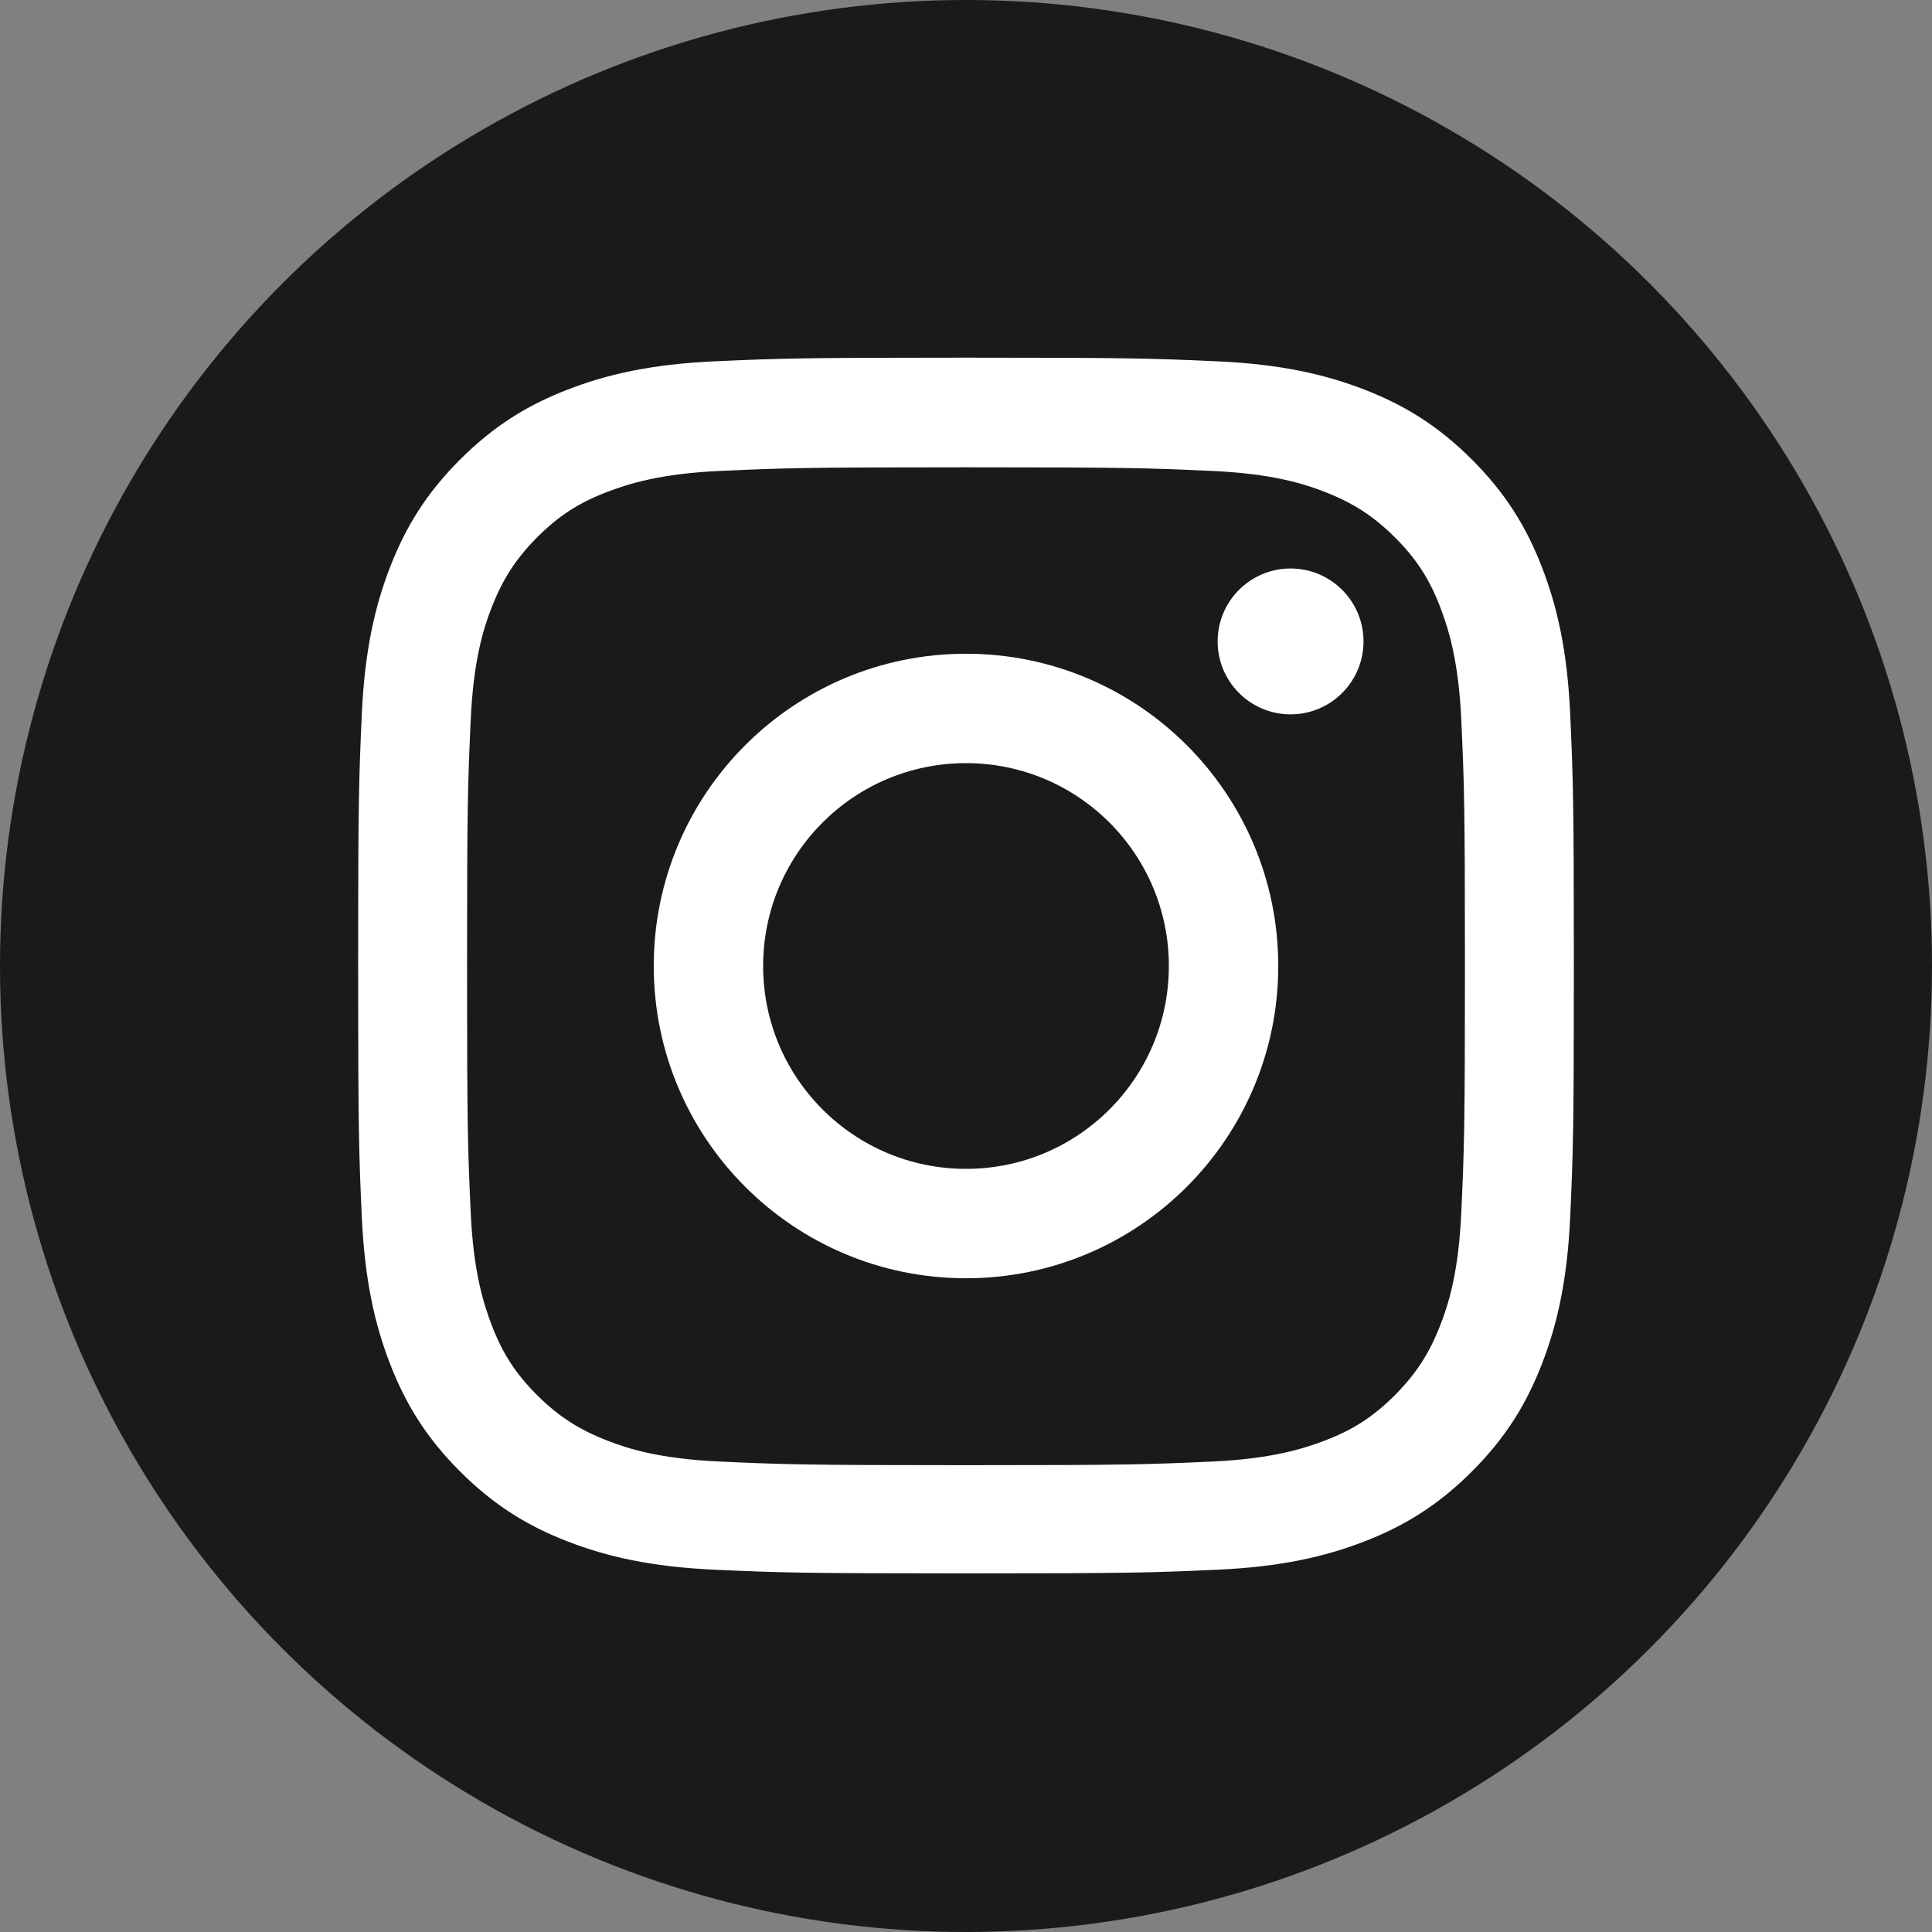
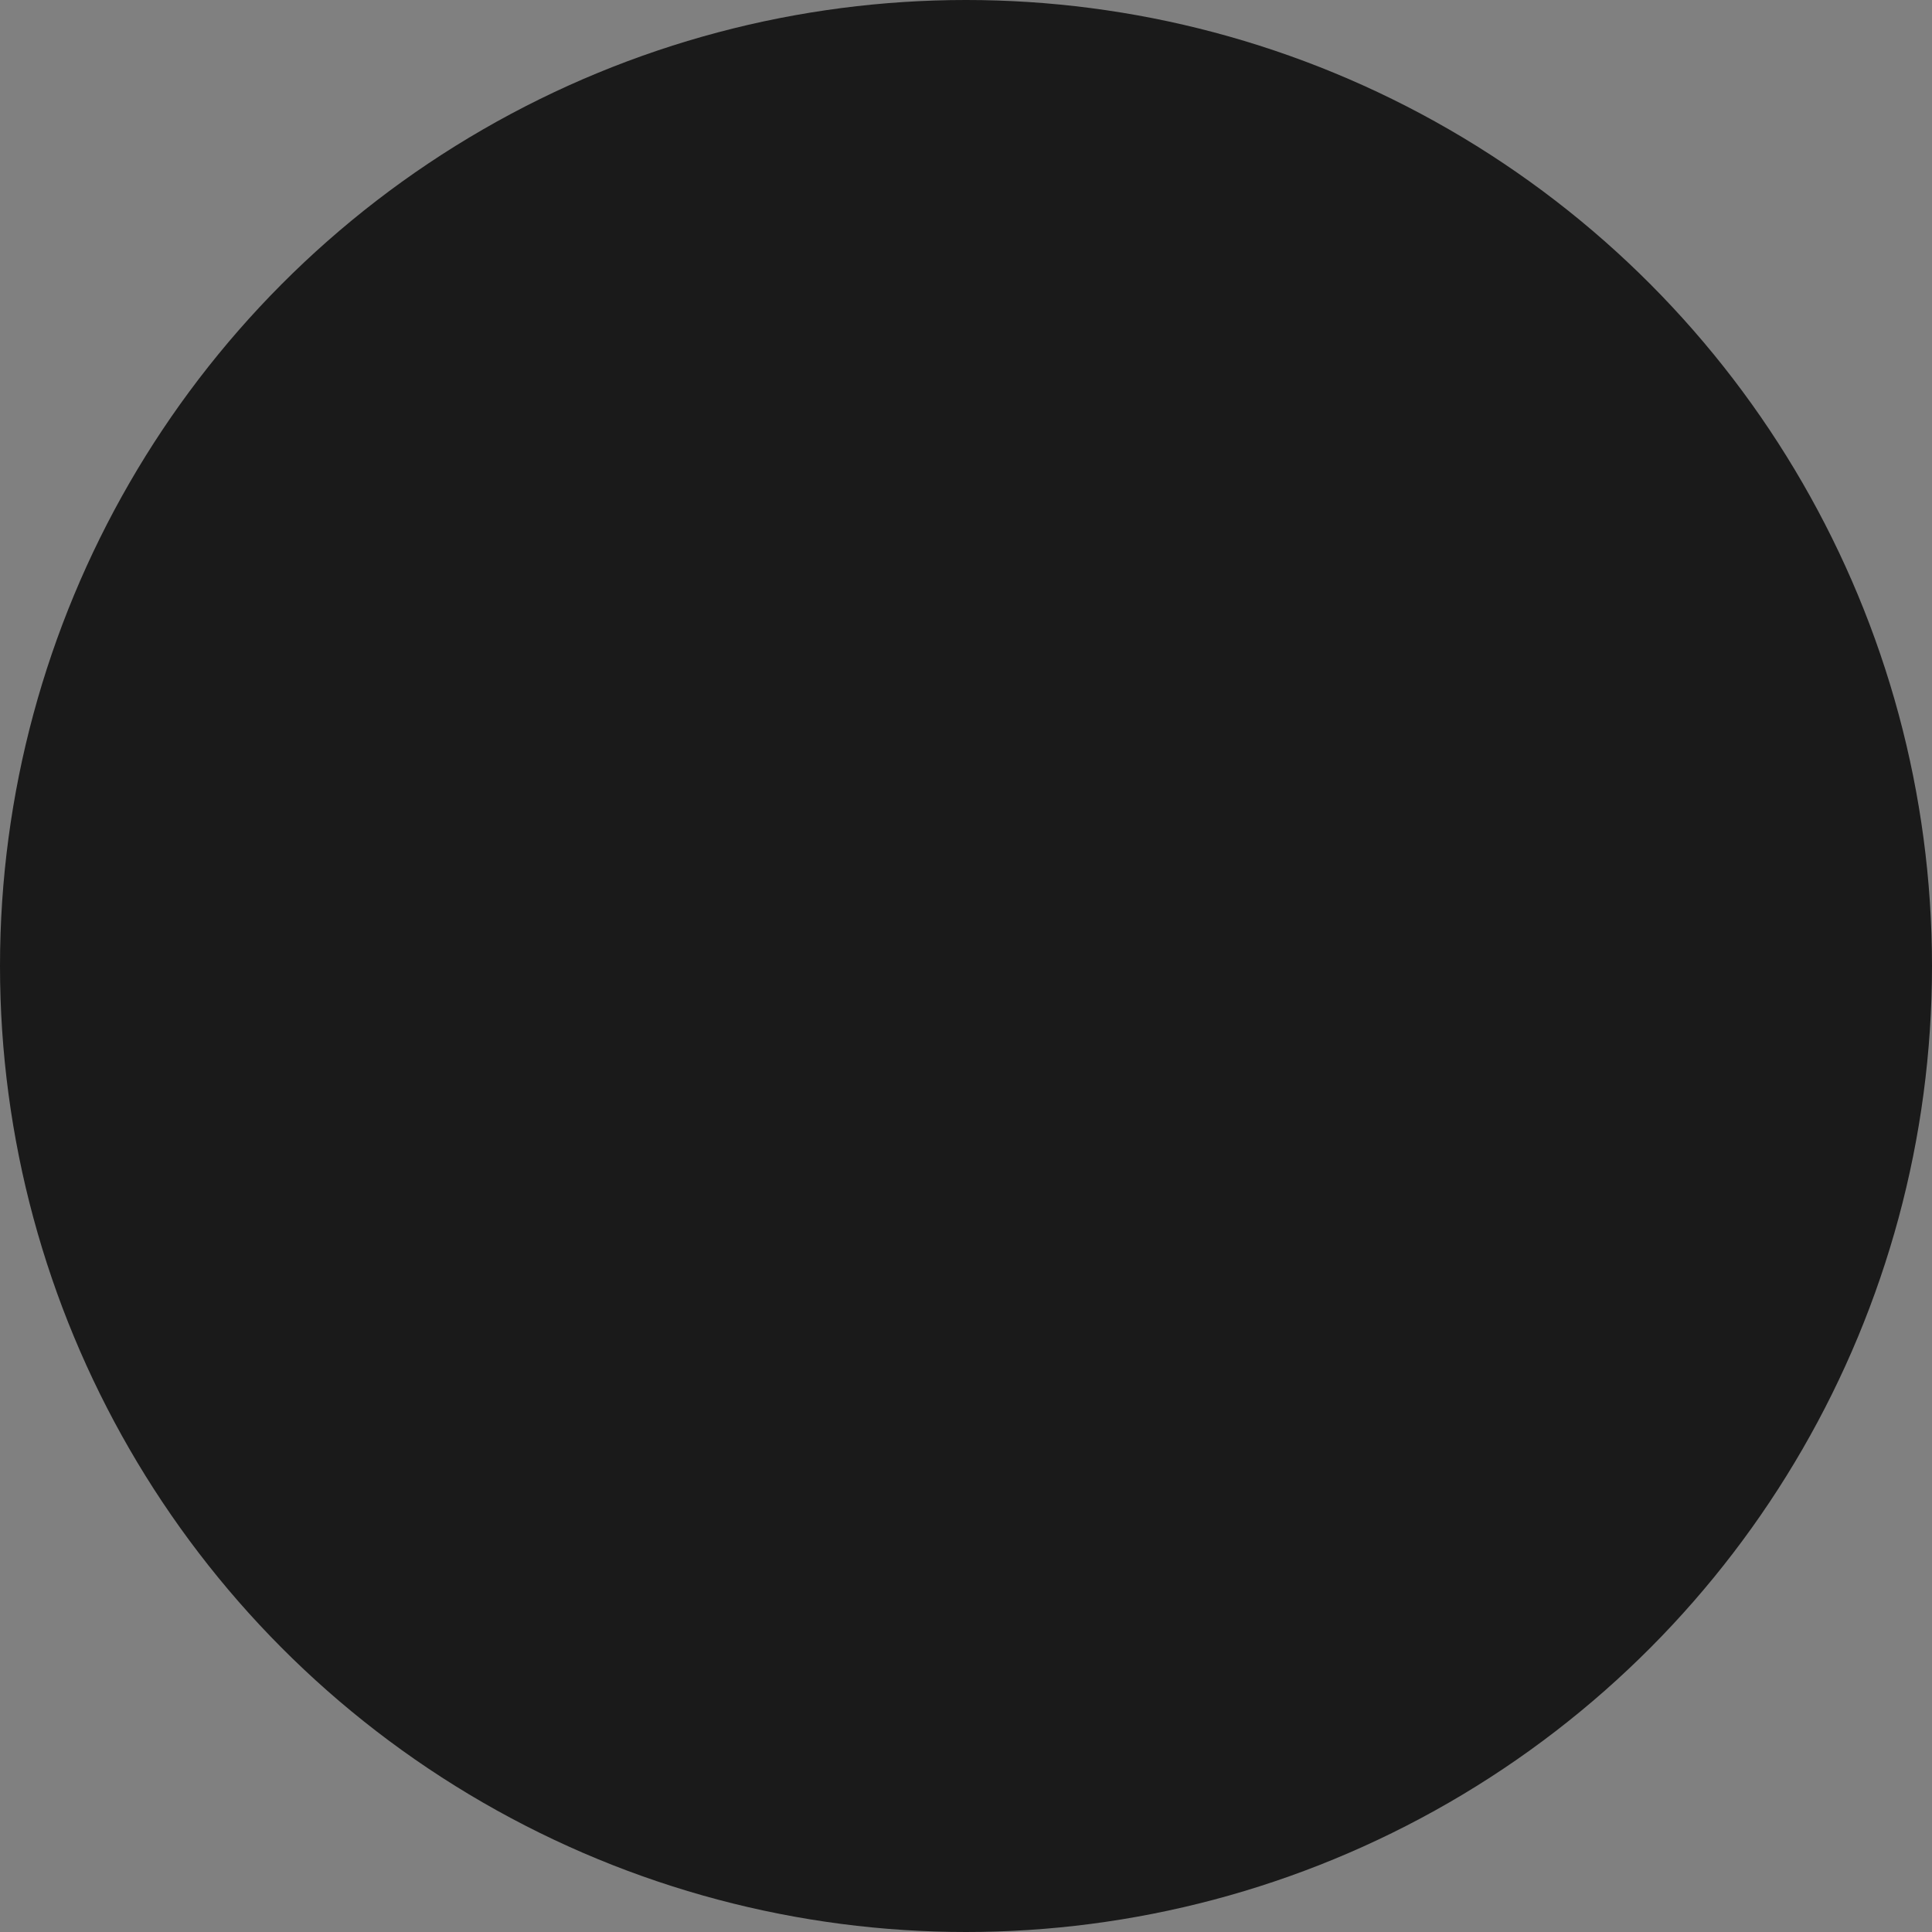
<svg xmlns="http://www.w3.org/2000/svg" id="Layer_1" data-name="Layer 1" viewBox="0 0 80 80">
  <rect x="0" y="0" width="80" height="80" fill="#808080" stroke="none" />
  <defs>
    <style>
      .cls-1 {
        fill: #1a1a1a;
      }

      .cls-1, .cls-2 {
        stroke-width: 0px;
      }

      .cls-2 {
        fill: #fff;
      }
    </style>
  </defs>
  <circle class="cls-1" cx="40" cy="40" r="40" />
  <g>
-     <path class="cls-2" d="m40,19.35c6.72,0,7.52.03,10.18.15,2.46.11,3.79.52,4.68.87,1.18.46,2.01,1,2.9,1.88.88.88,1.43,1.72,1.88,2.9.34.89.76,2.22.87,4.68.12,2.66.15,3.45.15,10.18s-.03,7.52-.15,10.18c-.11,2.46-.52,3.79-.87,4.68-.46,1.18-1,2.01-1.88,2.9-.88.88-1.72,1.43-2.9,1.88-.89.34-2.22.76-4.68.87-2.66.12-3.45.15-10.18.15s-7.52-.03-10.18-.15c-2.46-.11-3.79-.52-4.68-.87-1.18-.46-2.01-1-2.9-1.88-.88-.88-1.43-1.72-1.88-2.9-.34-.89-.76-2.22-.87-4.68-.12-2.66-.15-3.45-.15-10.18s.03-7.52.15-10.18c.11-2.46.52-3.79.87-4.68.46-1.18,1-2.01,1.88-2.9.88-.88,1.72-1.43,2.9-1.88.89-.34,2.22-.76,4.68-.87,2.66-.12,3.45-.15,10.18-.15m0-4.54c-6.84,0-7.7.03-10.38.15-2.68.12-4.51.55-6.11,1.17-1.66.64-3.06,1.5-4.46,2.9-1.4,1.4-2.26,2.8-2.9,4.46-.62,1.6-1.05,3.43-1.17,6.11-.12,2.69-.15,3.54-.15,10.38s.03,7.7.15,10.38c.12,2.68.55,4.51,1.17,6.11.64,1.66,1.5,3.06,2.9,4.46,1.4,1.4,2.8,2.26,4.46,2.9,1.6.62,3.43,1.05,6.11,1.17,2.69.12,3.54.15,10.38.15s7.7-.03,10.38-.15c2.68-.12,4.51-.55,6.11-1.17,1.66-.64,3.06-1.5,4.46-2.9,1.4-1.4,2.26-2.8,2.9-4.46.62-1.6,1.05-3.43,1.17-6.11.12-2.69.15-3.54.15-10.38s-.03-7.7-.15-10.38c-.12-2.68-.55-4.51-1.17-6.11-.64-1.66-1.5-3.06-2.9-4.46-1.4-1.4-2.8-2.26-4.46-2.9-1.6-.62-3.43-1.05-6.11-1.17-2.69-.12-3.54-.15-10.38-.15h0Z" />
-     <path class="cls-2" d="m40,27.07c-7.14,0-12.93,5.79-12.93,12.93s5.79,12.93,12.93,12.93,12.93-5.79,12.93-12.93-5.79-12.93-12.93-12.93Zm0,21.33c-4.64,0-8.4-3.76-8.4-8.4s3.76-8.4,8.4-8.4,8.4,3.76,8.4,8.4-3.76,8.4-8.4,8.4Z" />
-     <circle class="cls-2" cx="53.44" cy="26.56" r="3.02" />
-   </g>
+     </g>
</svg>